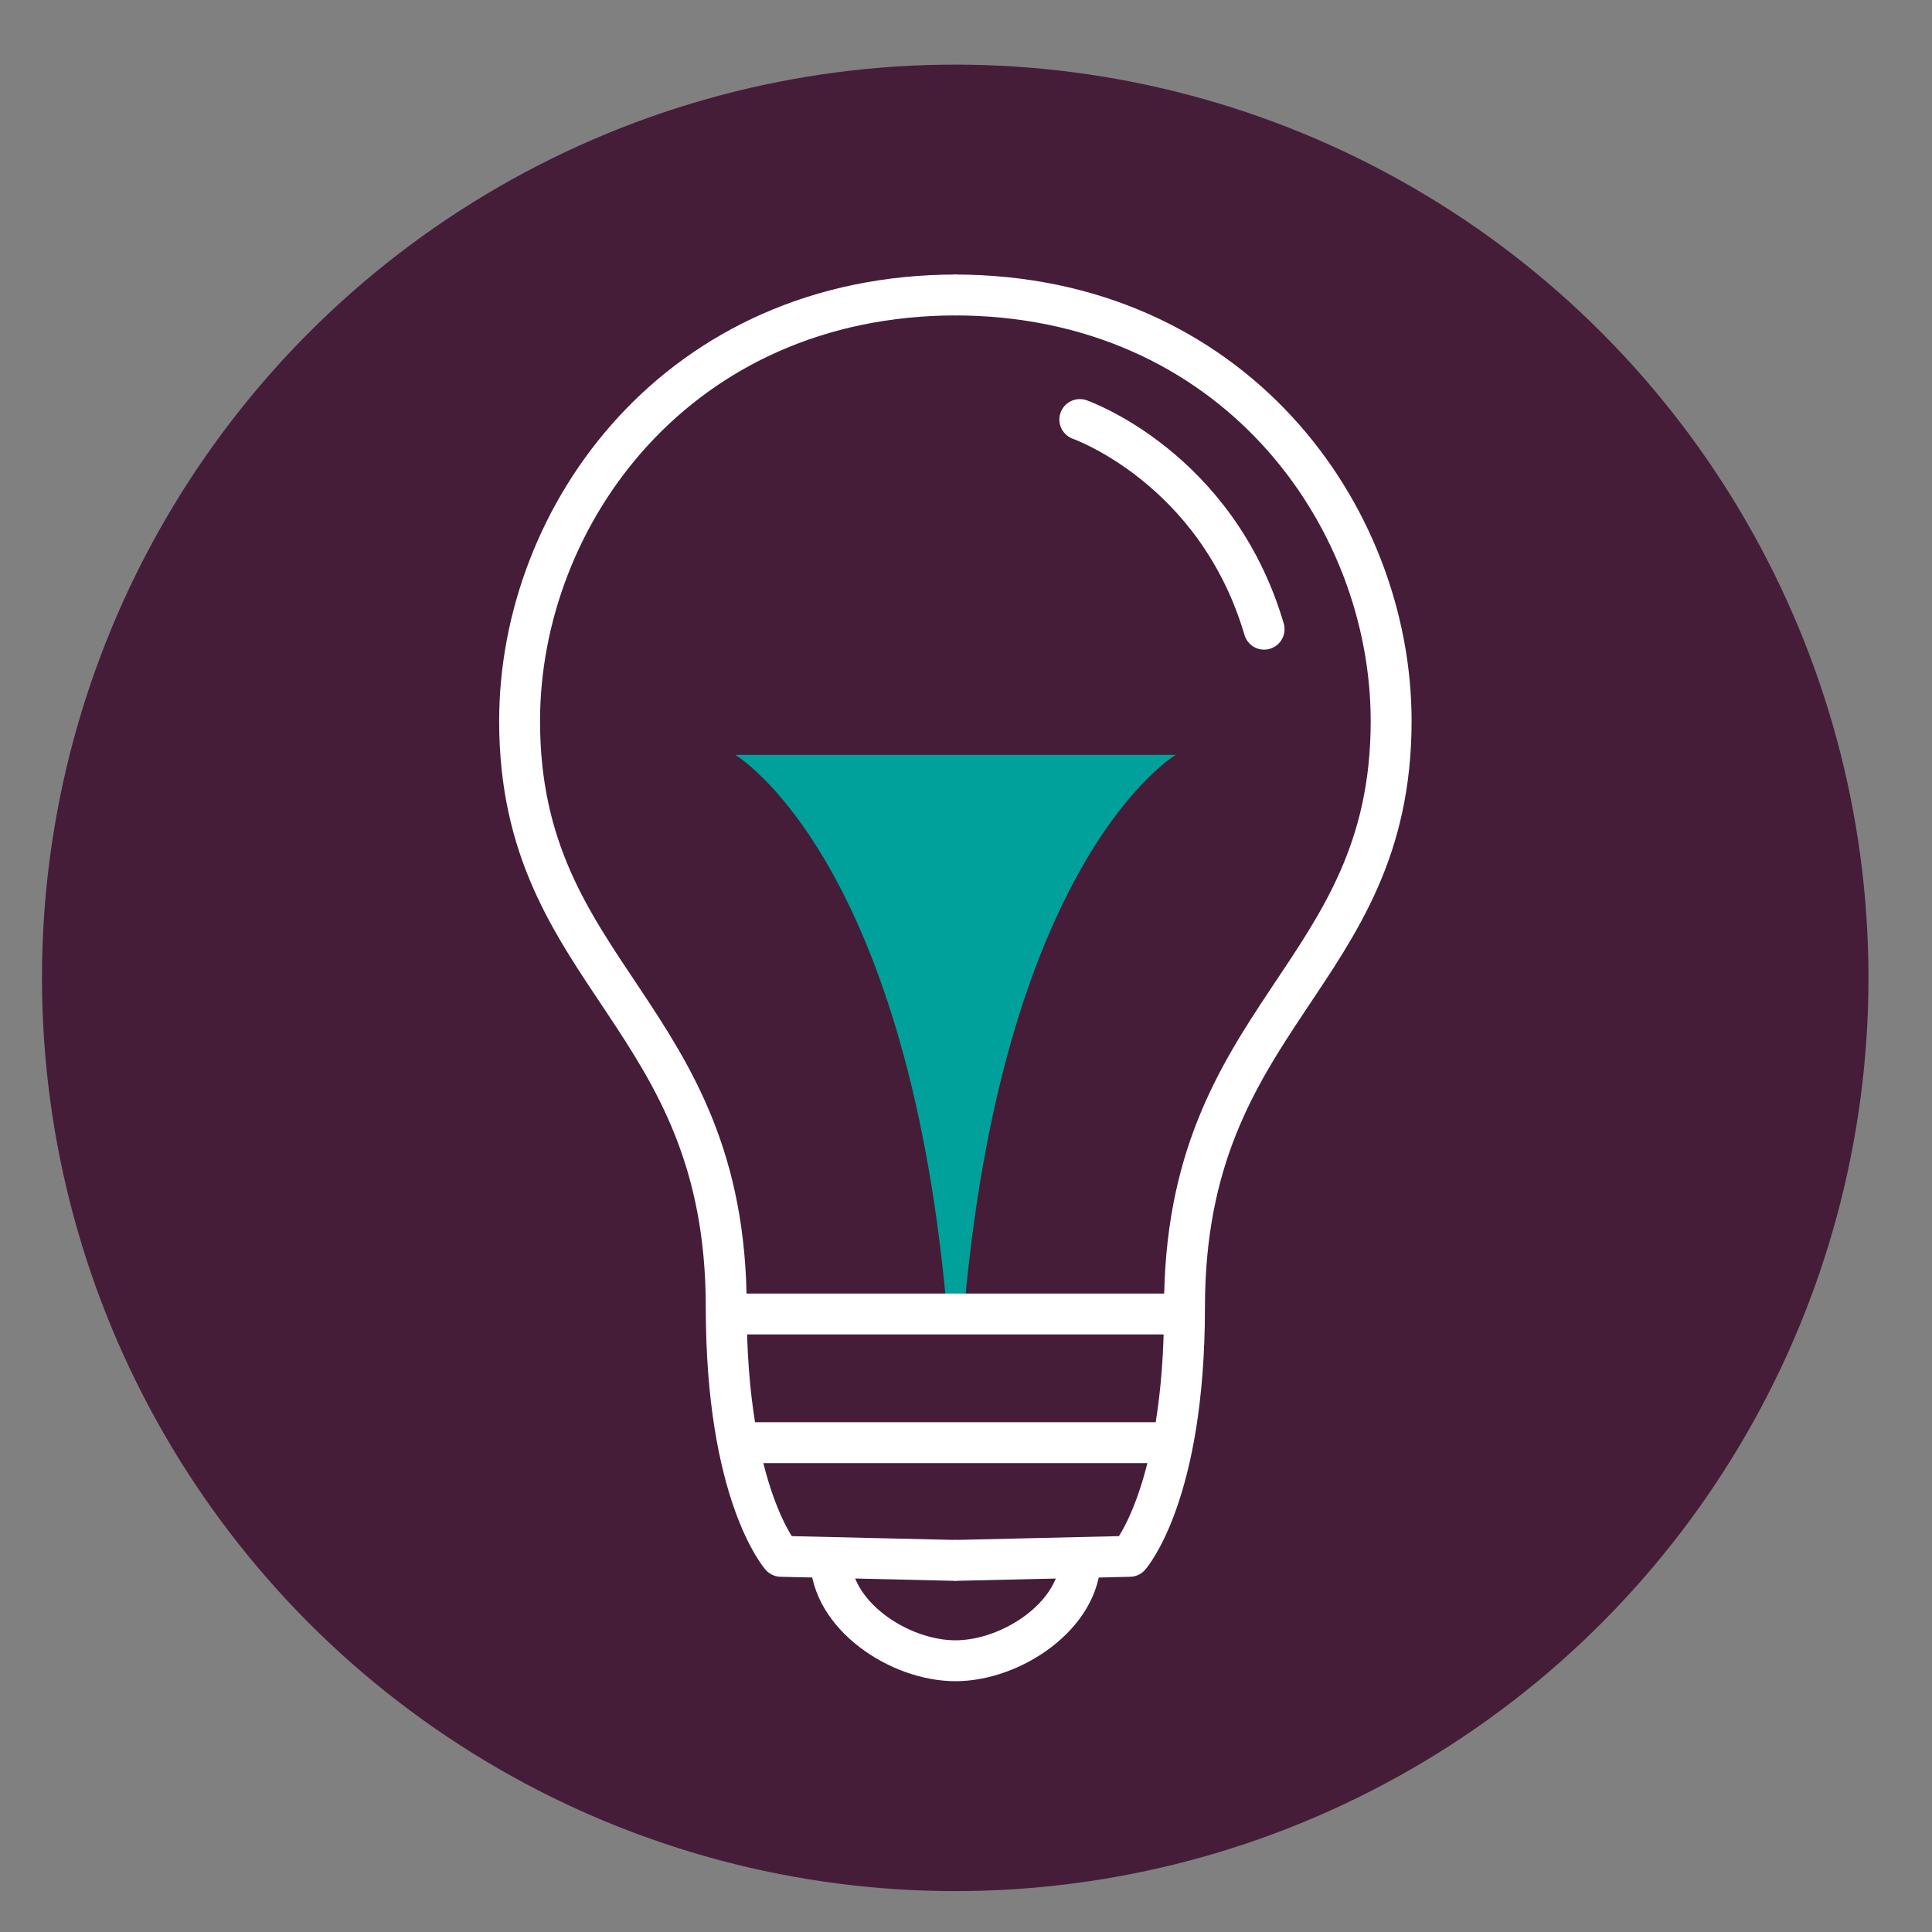
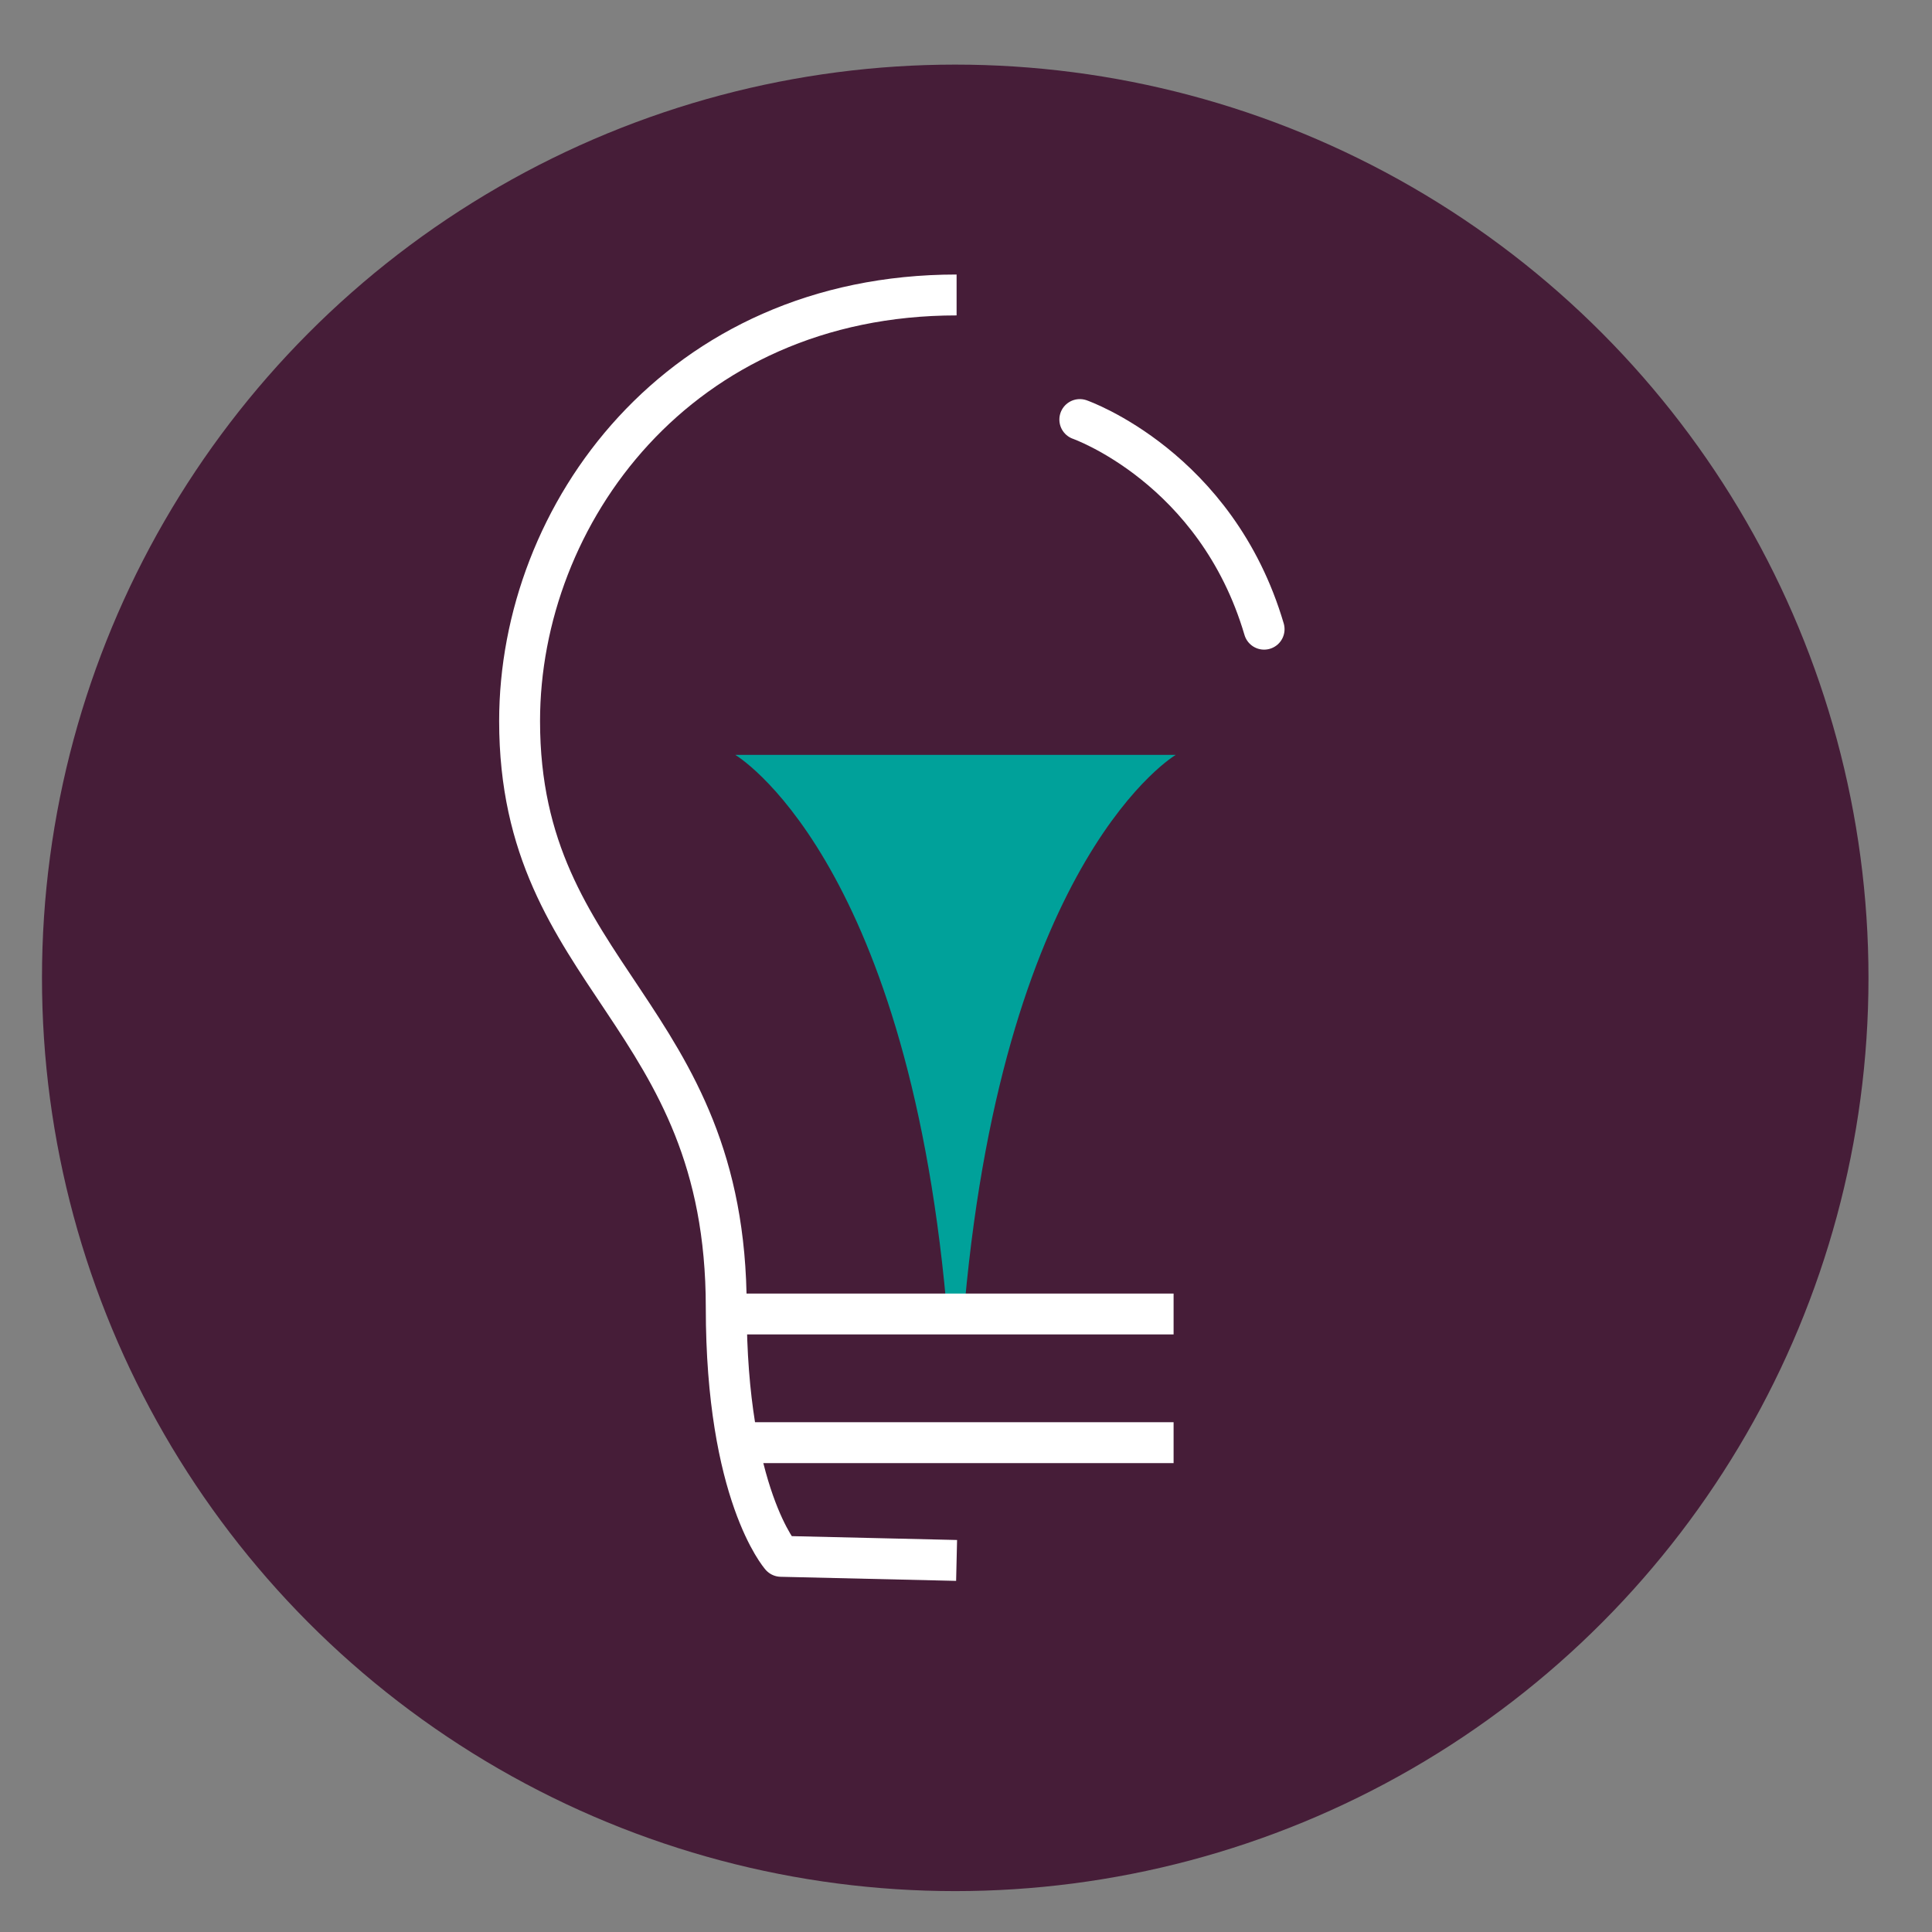
<svg xmlns="http://www.w3.org/2000/svg" version="1.1" id="Ebene_1" x="0px" y="0px" viewBox="0 0 70.87 70.87" style="enable-background:new 0 0 70.87 70.87;" xml:space="preserve">
  <rect x="0" y="0" width="70.87" height="70.87" fill="#808080" stroke="none" />
  <style type="text/css">
	.st0{fill:#461D38;}
	.st1{fill:#00A19A;}
	.st2{fill:none;stroke:#FFFFFF;stroke-width:1.5;stroke-linejoin:round;stroke-miterlimit:10;}
	.st3{fill:none;stroke:#FFFFFF;stroke-width:1.5;stroke-linecap:round;stroke-miterlimit:10;}
</style>
  <circle class="st0" cx="35.04" cy="35.87" r="33.5" />
  <g>
    <path class="st1" d="M35.39,47.81c1.5-16.46,7.74-20.12,7.74-20.12H26.97c0,0,6.24,3.66,7.74,20.12H35.39z" />
    <g>
      <path class="st2" d="M35.09,10.82c-10.21,0-16.03,8.05-16.03,15.63c0,9.44,7.58,10.68,7.58,21.51c0,6.86,2.01,9.13,2.01,9.13    l6.44,0.15" />
-       <path class="st2" d="M35,10.82c10.21,0,16.03,8.05,16.03,15.63c0,9.44-7.58,10.68-7.58,21.51c0,6.86-2.01,9.13-2.01,9.13L35,57.24    " />
      <line class="st2" x1="27.1" y1="48.2" x2="43.05" y2="48.2" />
      <line class="st2" x1="27.1" y1="52.92" x2="43.05" y2="52.92" />
-       <path class="st2" d="M39.63,57.16c0,2.08-2.51,3.76-4.58,3.76c-2.08,0-4.58-1.68-4.58-3.76" />
    </g>
  </g>
  <path class="st3" d="M39.61,15.39c0,0,5.01,1.75,6.76,7.69" />
</svg>